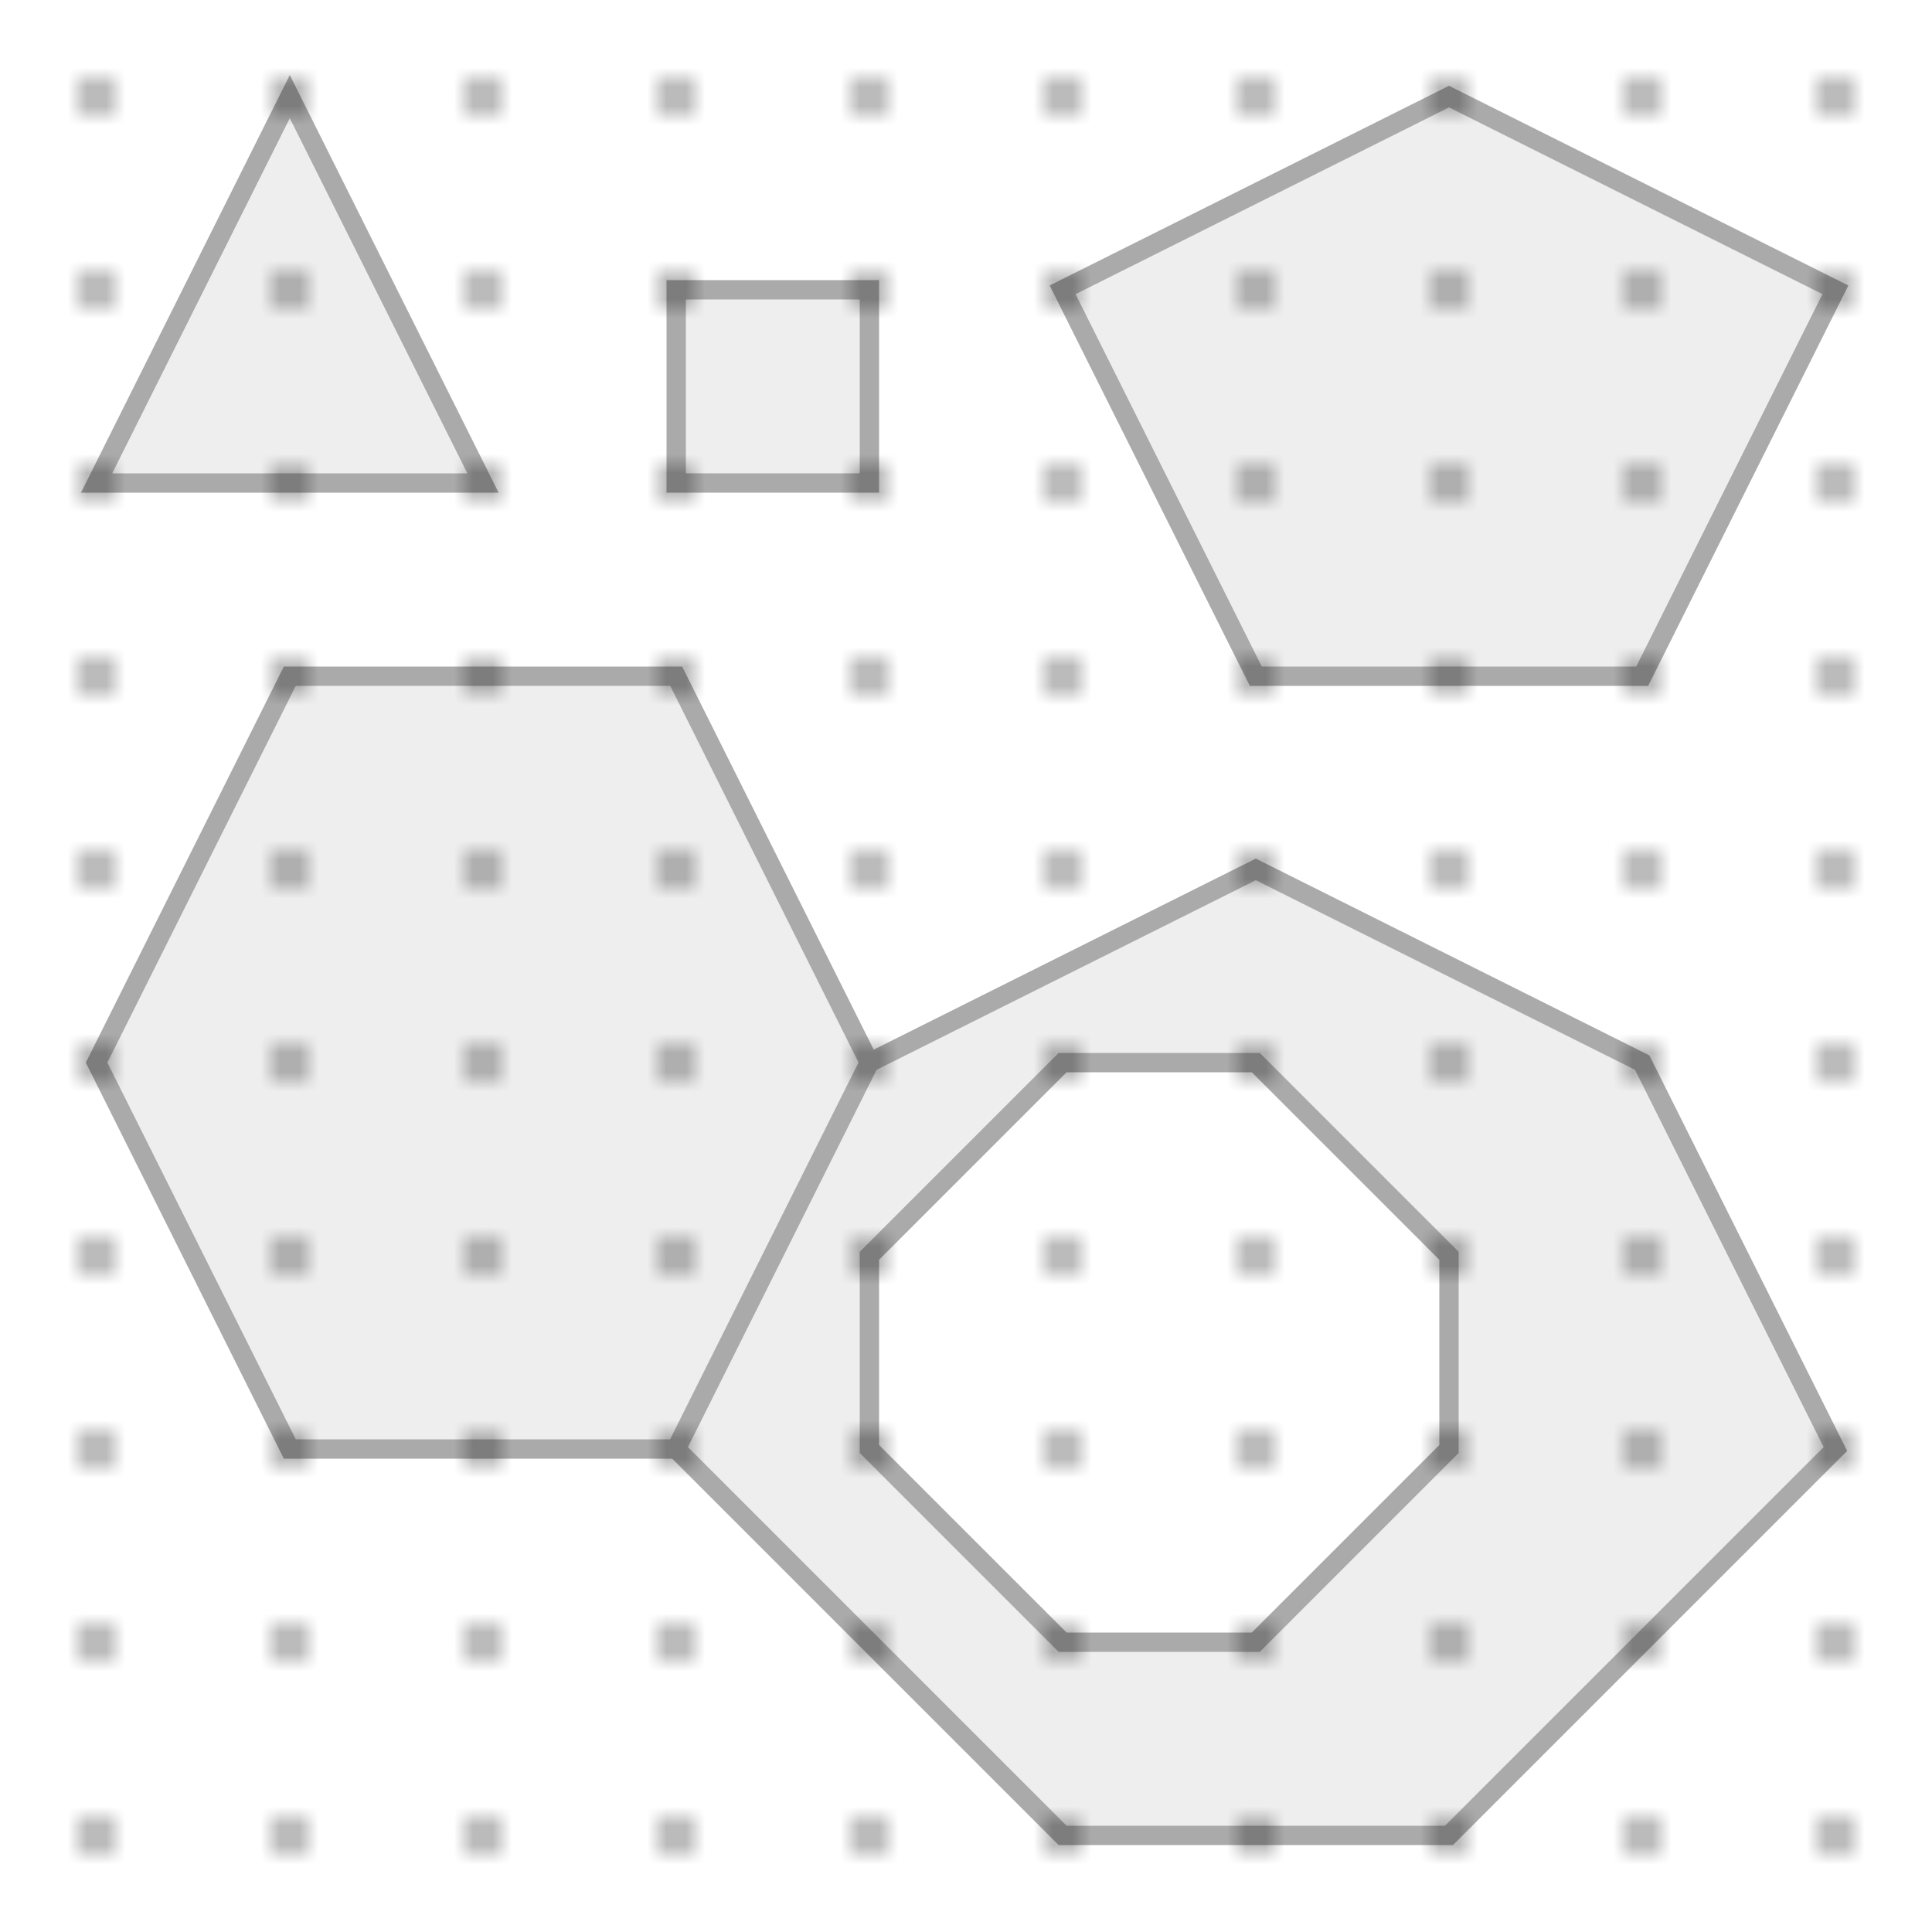
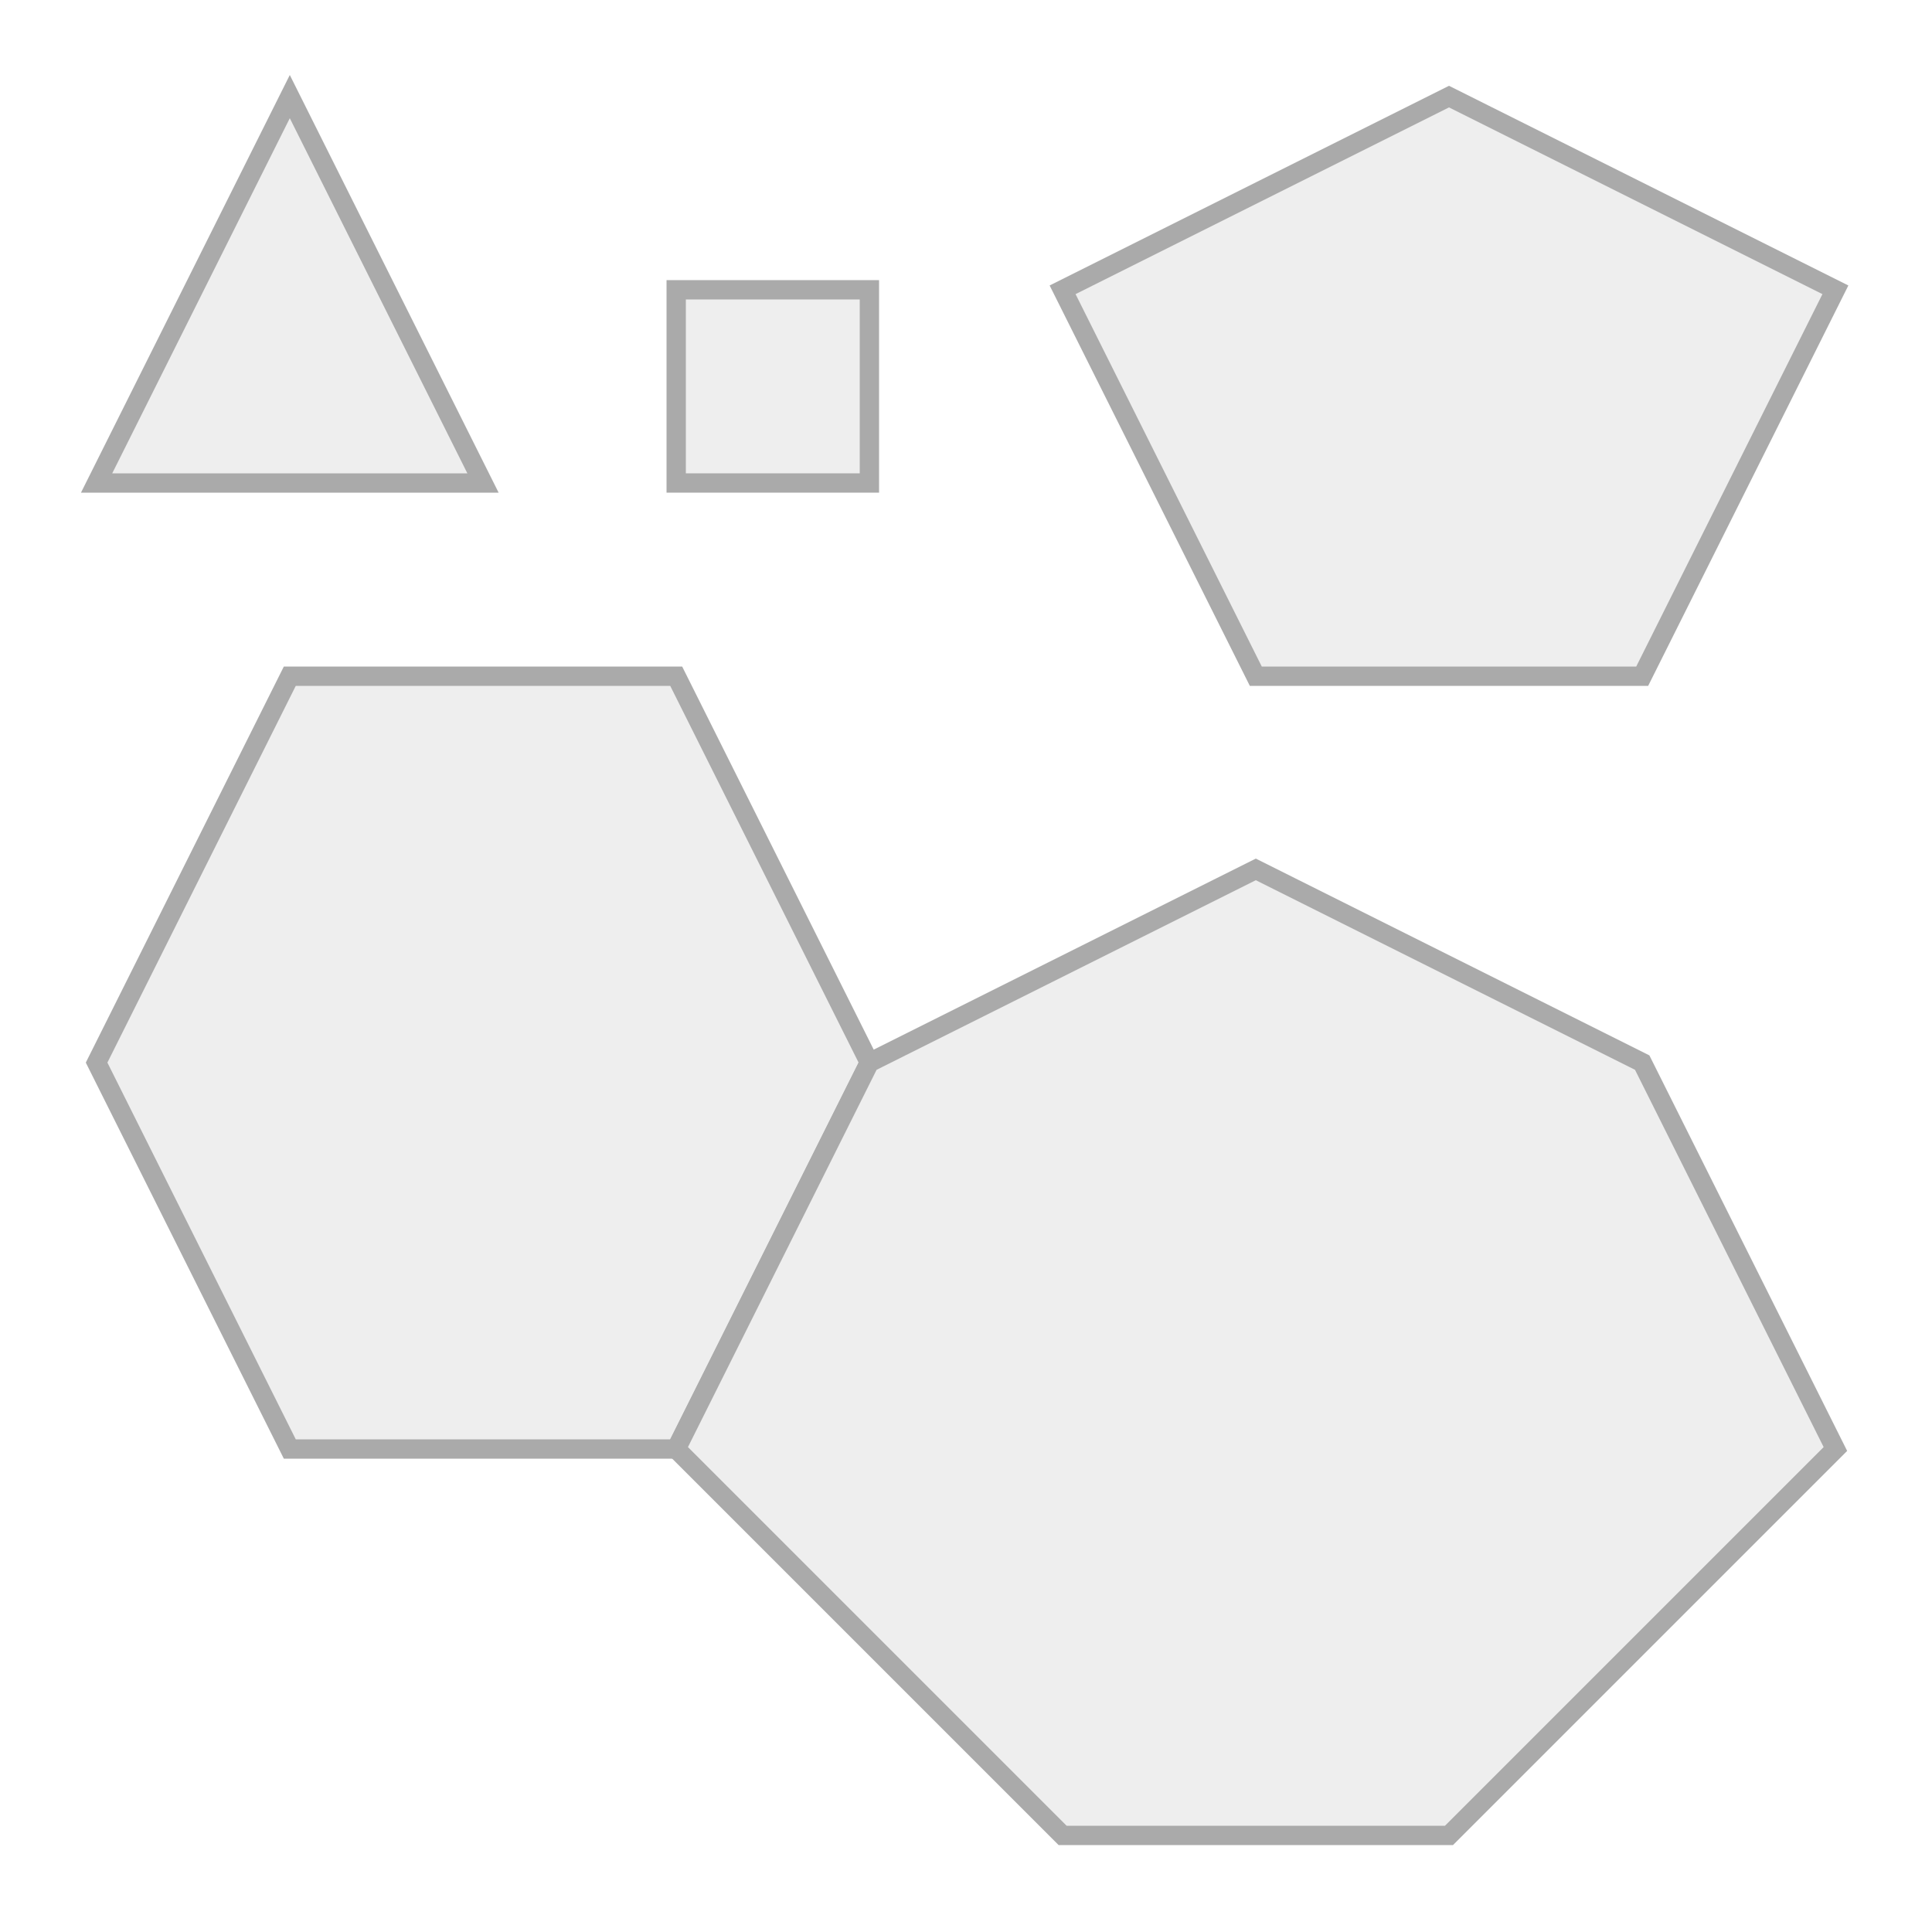
<svg xmlns="http://www.w3.org/2000/svg" version="1.1" x="0px" y="0px" width="100%" height="100%" enable-background="new 0 0 400 400" xml:space="preserve" viewBox="0 0 400 400" preserveAspectRatio="xMidYMid slice">
  <defs>
    <pattern id="sqDot" patternUnits="userSpaceOnUse" patternContentUnits="userSpaceOnUse" width="10" height="10">
-       <circle fill="greygy" stroke="black" cx="5" cy="5" r="0.25" />
-     </pattern>
+       </pattern>
  </defs>
  <g transform="scale(4)">
    <g transform="translate(5,45) ">
      <path transform="translate(0,-20)" fill="#EEE" stroke="#AAA" d="M 0 0  10 -20 20 0 z" />
      <rect transform="translate(30,-20)" fill="#EEE" stroke="#AAA" width="10" height="10" y="-10" />
      <path transform="translate(60,-10)" fill="#EEE" stroke="#AAA" d="M 0 0  -10 -20  10 -30  30 -20 20 0 z" />
    </g>
    <g transform="translate(5,85)">
      <path stroke-width="0.5" transform="translate(10,-10) scale(2)" fill="#EEE" stroke="#AAA" d="M 0 0  -5 -10  0 -20  10 -20  15 -10  10 0 z" />
      <path stroke-width="0.5" transform="translate(50,10) scale(2)" fill="#EEE" stroke="#AAA" d="M 0 0  -10 -10  -5 -20  5 -25  15 -20  20 -10  10 0 z" />
-       <path transform="translate(50,0)" fill="white" stroke="#AAA" d="M 0 0  -10 -10  -10 -20  0 -30  10 -30  20 -20  20 -10   10  0 z" />
    </g>
    <rect fill="url(#sqDot)" width="100" height="100" opacity="0.7" />
  </g>
</svg>